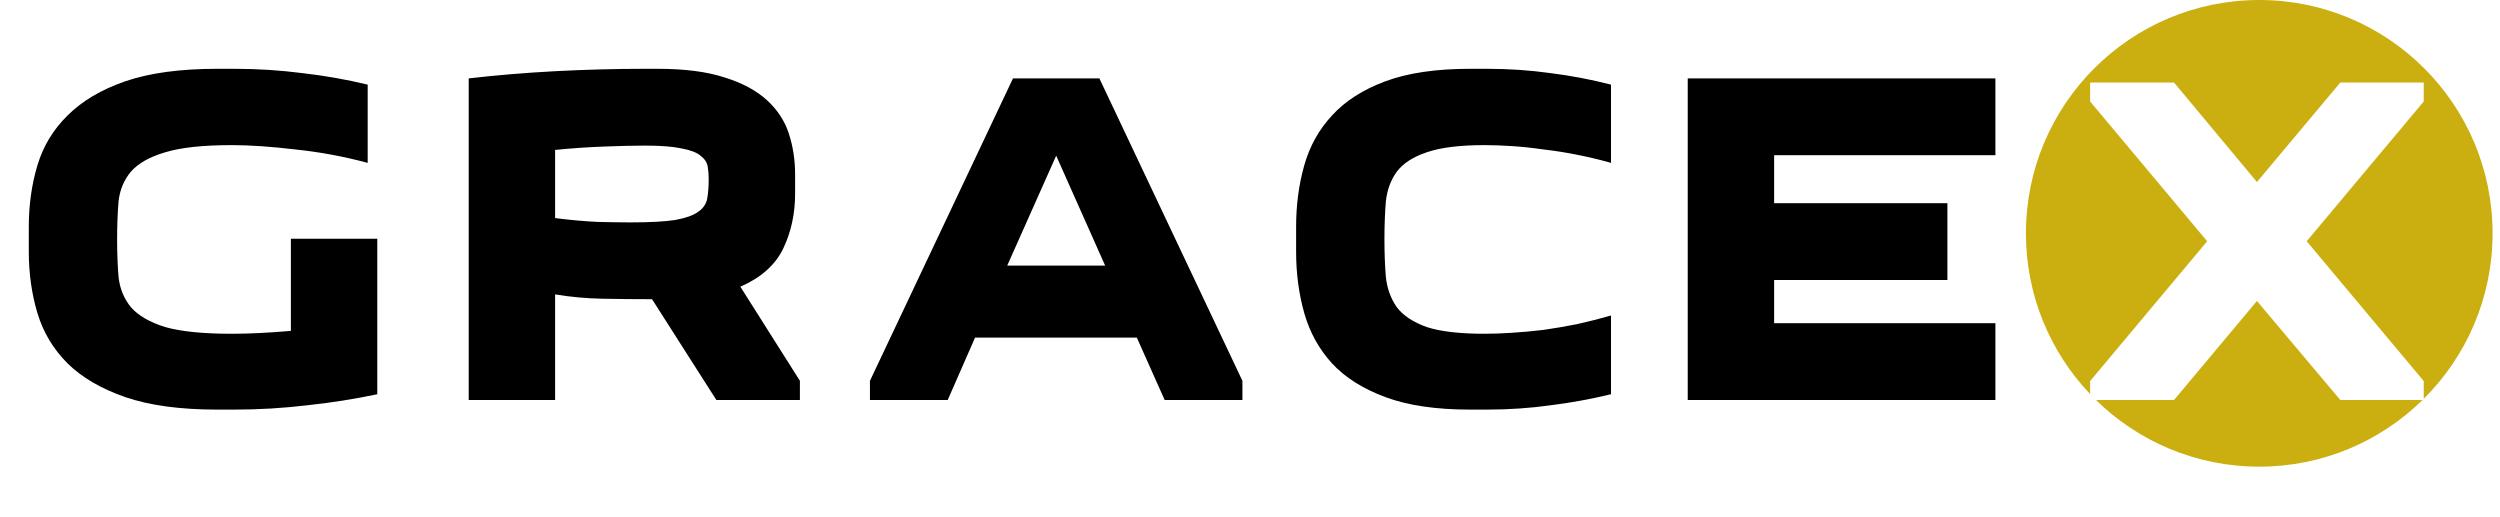
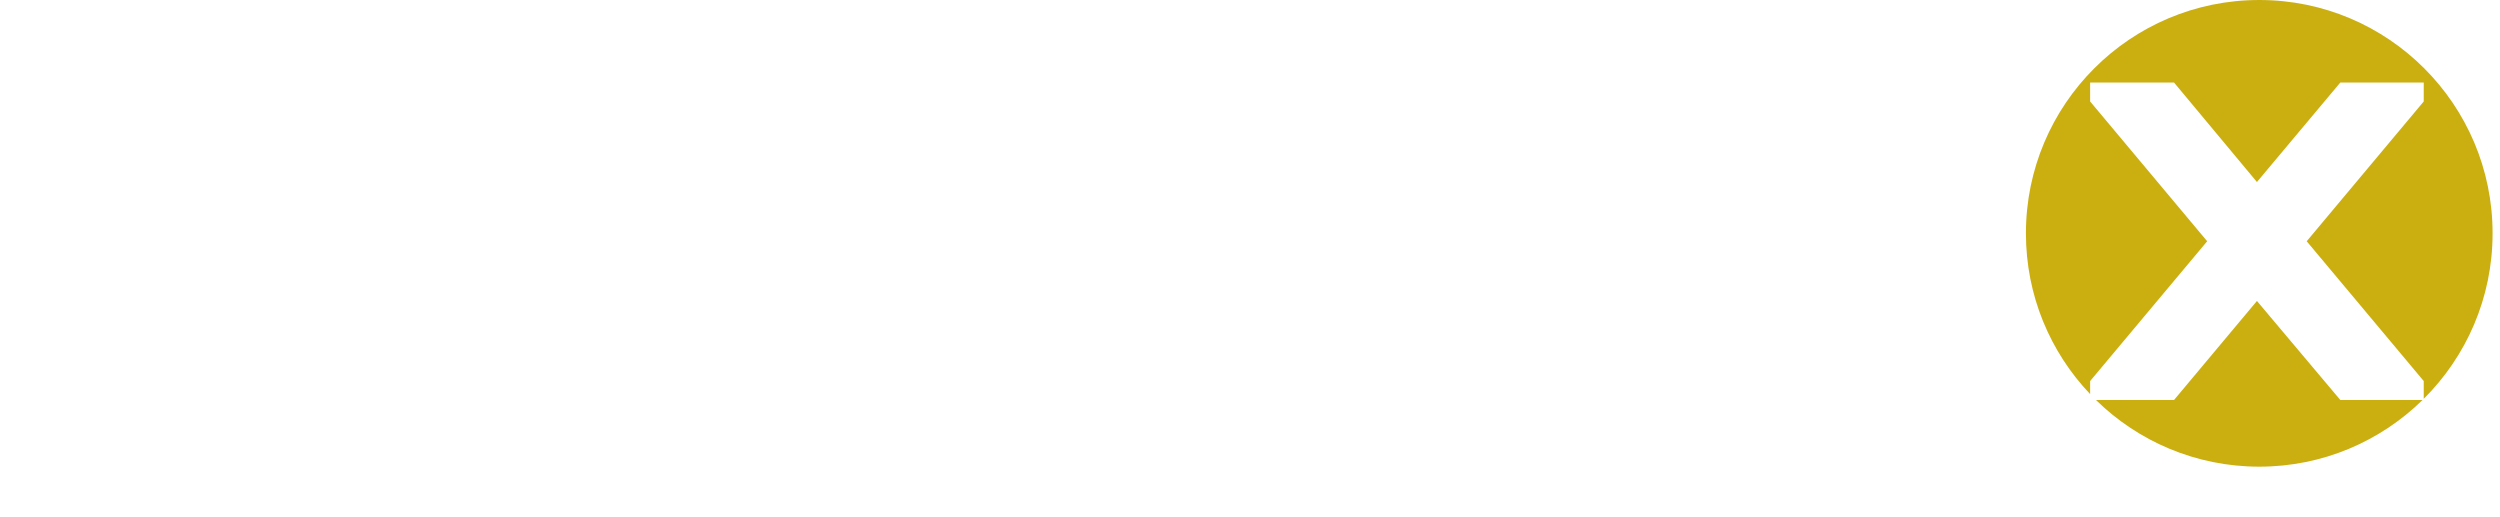
<svg xmlns="http://www.w3.org/2000/svg" width="150" height="31" viewBox="0 0 150 31" fill="none">
  <path fill-rule="evenodd" clip-rule="evenodd" d="M145.424 23.929C147.975 21.393 149.555 17.881 149.555 14C149.555 6.268 143.287 0 135.555 0C127.823 0 121.555 6.268 121.555 14C121.555 17.739 123.02 21.135 125.408 23.646V22.863L132.431 14.475L125.408 6.088V4.951H130.441L135.416 10.921L140.42 4.951H145.424V6.088L138.402 14.475L145.424 22.863V23.929ZM145.353 24H140.42L135.416 18.058L130.441 24H125.757C128.282 26.474 131.74 28 135.555 28C139.369 28 142.828 26.474 145.353 24Z" fill="#CBAF11" />
-   <path d="M22.637 14.323V23.654C21.274 23.942 19.872 24.163 18.432 24.317C16.992 24.489 15.533 24.576 14.054 24.576H13.018C10.81 24.576 8.976 24.326 7.517 23.827C6.077 23.328 4.925 22.656 4.061 21.811C3.197 20.947 2.592 19.939 2.246 18.787C1.901 17.635 1.728 16.406 1.728 15.101V13.603C1.728 12.297 1.901 11.069 2.246 9.917C2.592 8.765 3.197 7.766 4.061 6.922C4.925 6.058 6.077 5.376 7.517 4.877C8.976 4.378 10.81 4.128 13.018 4.128H14.054C15.437 4.128 16.8 4.214 18.144 4.387C19.488 4.541 20.794 4.771 22.061 5.078V9.773C20.64 9.389 19.19 9.12 17.712 8.966C16.253 8.794 14.986 8.707 13.91 8.707C12.182 8.707 10.848 8.851 9.907 9.139C8.986 9.408 8.304 9.792 7.862 10.291C7.44 10.79 7.19 11.386 7.114 12.077C7.056 12.768 7.027 13.526 7.027 14.352C7.027 15.178 7.056 15.936 7.114 16.627C7.19 17.318 7.44 17.923 7.862 18.442C8.304 18.941 8.986 19.334 9.907 19.622C10.848 19.891 12.182 20.026 13.91 20.026C14.947 20.026 16.128 19.968 17.453 19.853V14.323H22.637ZM42.982 24L39.123 17.952C38.086 17.952 37.088 17.942 36.128 17.923C35.168 17.904 34.227 17.817 33.306 17.664V24H28.122V4.704C29.773 4.512 31.501 4.368 33.306 4.272C35.13 4.176 36.915 4.128 38.662 4.128H39.469C41.082 4.128 42.416 4.301 43.472 4.646C44.528 4.973 45.373 5.424 46.006 6C46.64 6.576 47.082 7.248 47.331 8.016C47.581 8.784 47.706 9.6 47.706 10.464V11.616C47.706 12.825 47.466 13.93 46.986 14.928C46.506 15.907 45.651 16.666 44.422 17.203L47.994 22.848V24H42.982ZM38.72 8.736C38.048 8.736 37.213 8.755 36.214 8.794C35.235 8.832 34.266 8.899 33.306 8.995V13.085C34.208 13.2 35.062 13.277 35.869 13.315C36.675 13.334 37.328 13.344 37.827 13.344C38.979 13.344 39.872 13.296 40.506 13.2C41.139 13.085 41.6 12.921 41.888 12.71C42.195 12.499 42.378 12.23 42.435 11.904C42.493 11.578 42.522 11.184 42.522 10.723C42.522 10.473 42.502 10.233 42.464 10.003C42.426 9.754 42.282 9.533 42.032 9.341C41.802 9.149 41.427 9.005 40.909 8.909C40.39 8.794 39.661 8.736 38.72 8.736ZM52.197 24V22.848L60.779 4.704H65.963L74.545 22.848V24H69.88L68.209 20.256H58.504L56.862 24H52.197ZM66.309 15.936L63.371 9.341L60.433 15.936H66.309ZM77.767 13.603C77.767 12.297 77.93 11.069 78.256 9.917C78.583 8.765 79.14 7.766 79.927 6.922C80.714 6.058 81.78 5.376 83.124 4.877C84.468 4.378 86.157 4.128 88.192 4.128H89.229C90.535 4.128 91.802 4.214 93.031 4.387C94.26 4.541 95.469 4.771 96.66 5.078V9.773C95.988 9.581 95.306 9.418 94.615 9.283C93.943 9.149 93.271 9.043 92.599 8.966C91.946 8.87 91.312 8.803 90.698 8.765C90.103 8.726 89.565 8.707 89.085 8.707C87.588 8.707 86.426 8.851 85.6 9.139C84.794 9.408 84.199 9.792 83.815 10.291C83.45 10.79 83.229 11.386 83.152 12.077C83.095 12.768 83.066 13.526 83.066 14.352C83.066 15.178 83.095 15.936 83.152 16.627C83.229 17.318 83.45 17.923 83.815 18.442C84.199 18.941 84.794 19.334 85.6 19.622C86.426 19.891 87.588 20.026 89.085 20.026C89.565 20.026 90.103 20.006 90.698 19.968C91.312 19.93 91.946 19.872 92.599 19.795C93.271 19.699 93.943 19.584 94.615 19.45C95.306 19.296 95.988 19.123 96.66 18.931V23.654C95.469 23.942 94.26 24.163 93.031 24.317C91.802 24.489 90.535 24.576 89.229 24.576H88.192C86.157 24.576 84.468 24.326 83.124 23.827C81.78 23.328 80.714 22.656 79.927 21.811C79.14 20.947 78.583 19.939 78.256 18.787C77.93 17.635 77.767 16.406 77.767 15.101V13.603ZM119.724 9.312H106.448V12.192H116.844V16.8H106.448V19.392H119.724V24H101.264V4.704H119.724V9.312Z" fill="black" />
</svg>